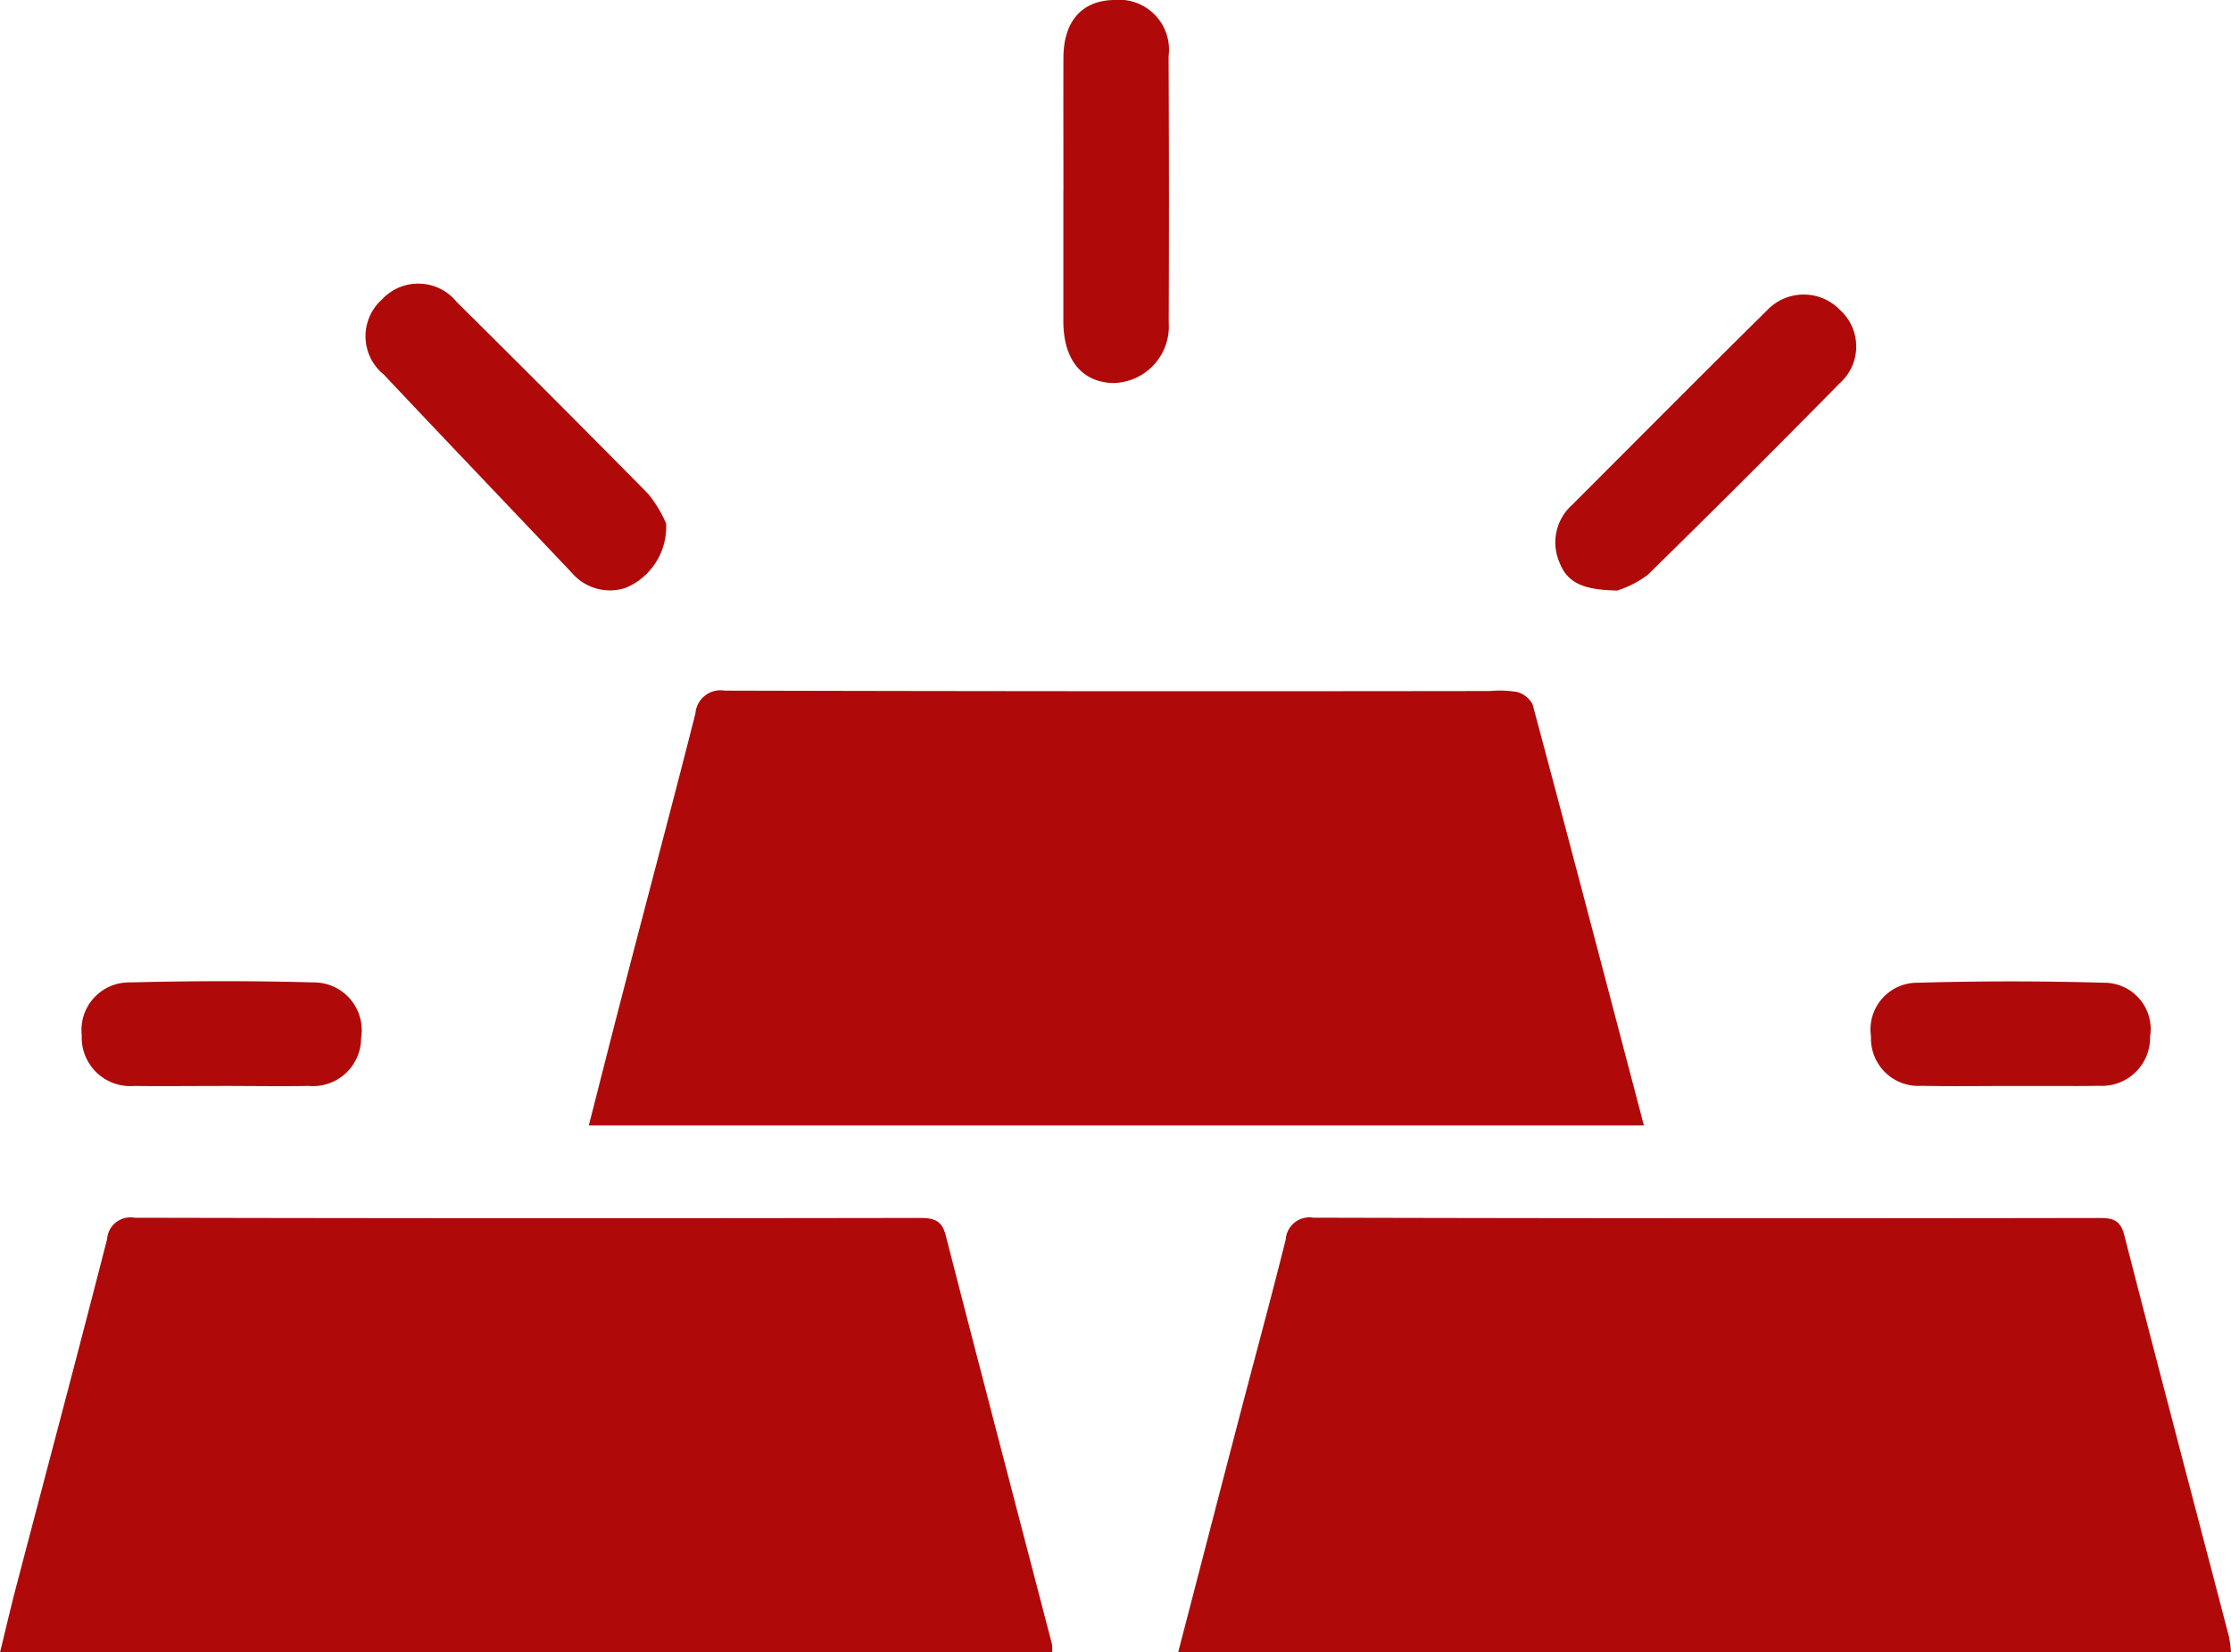
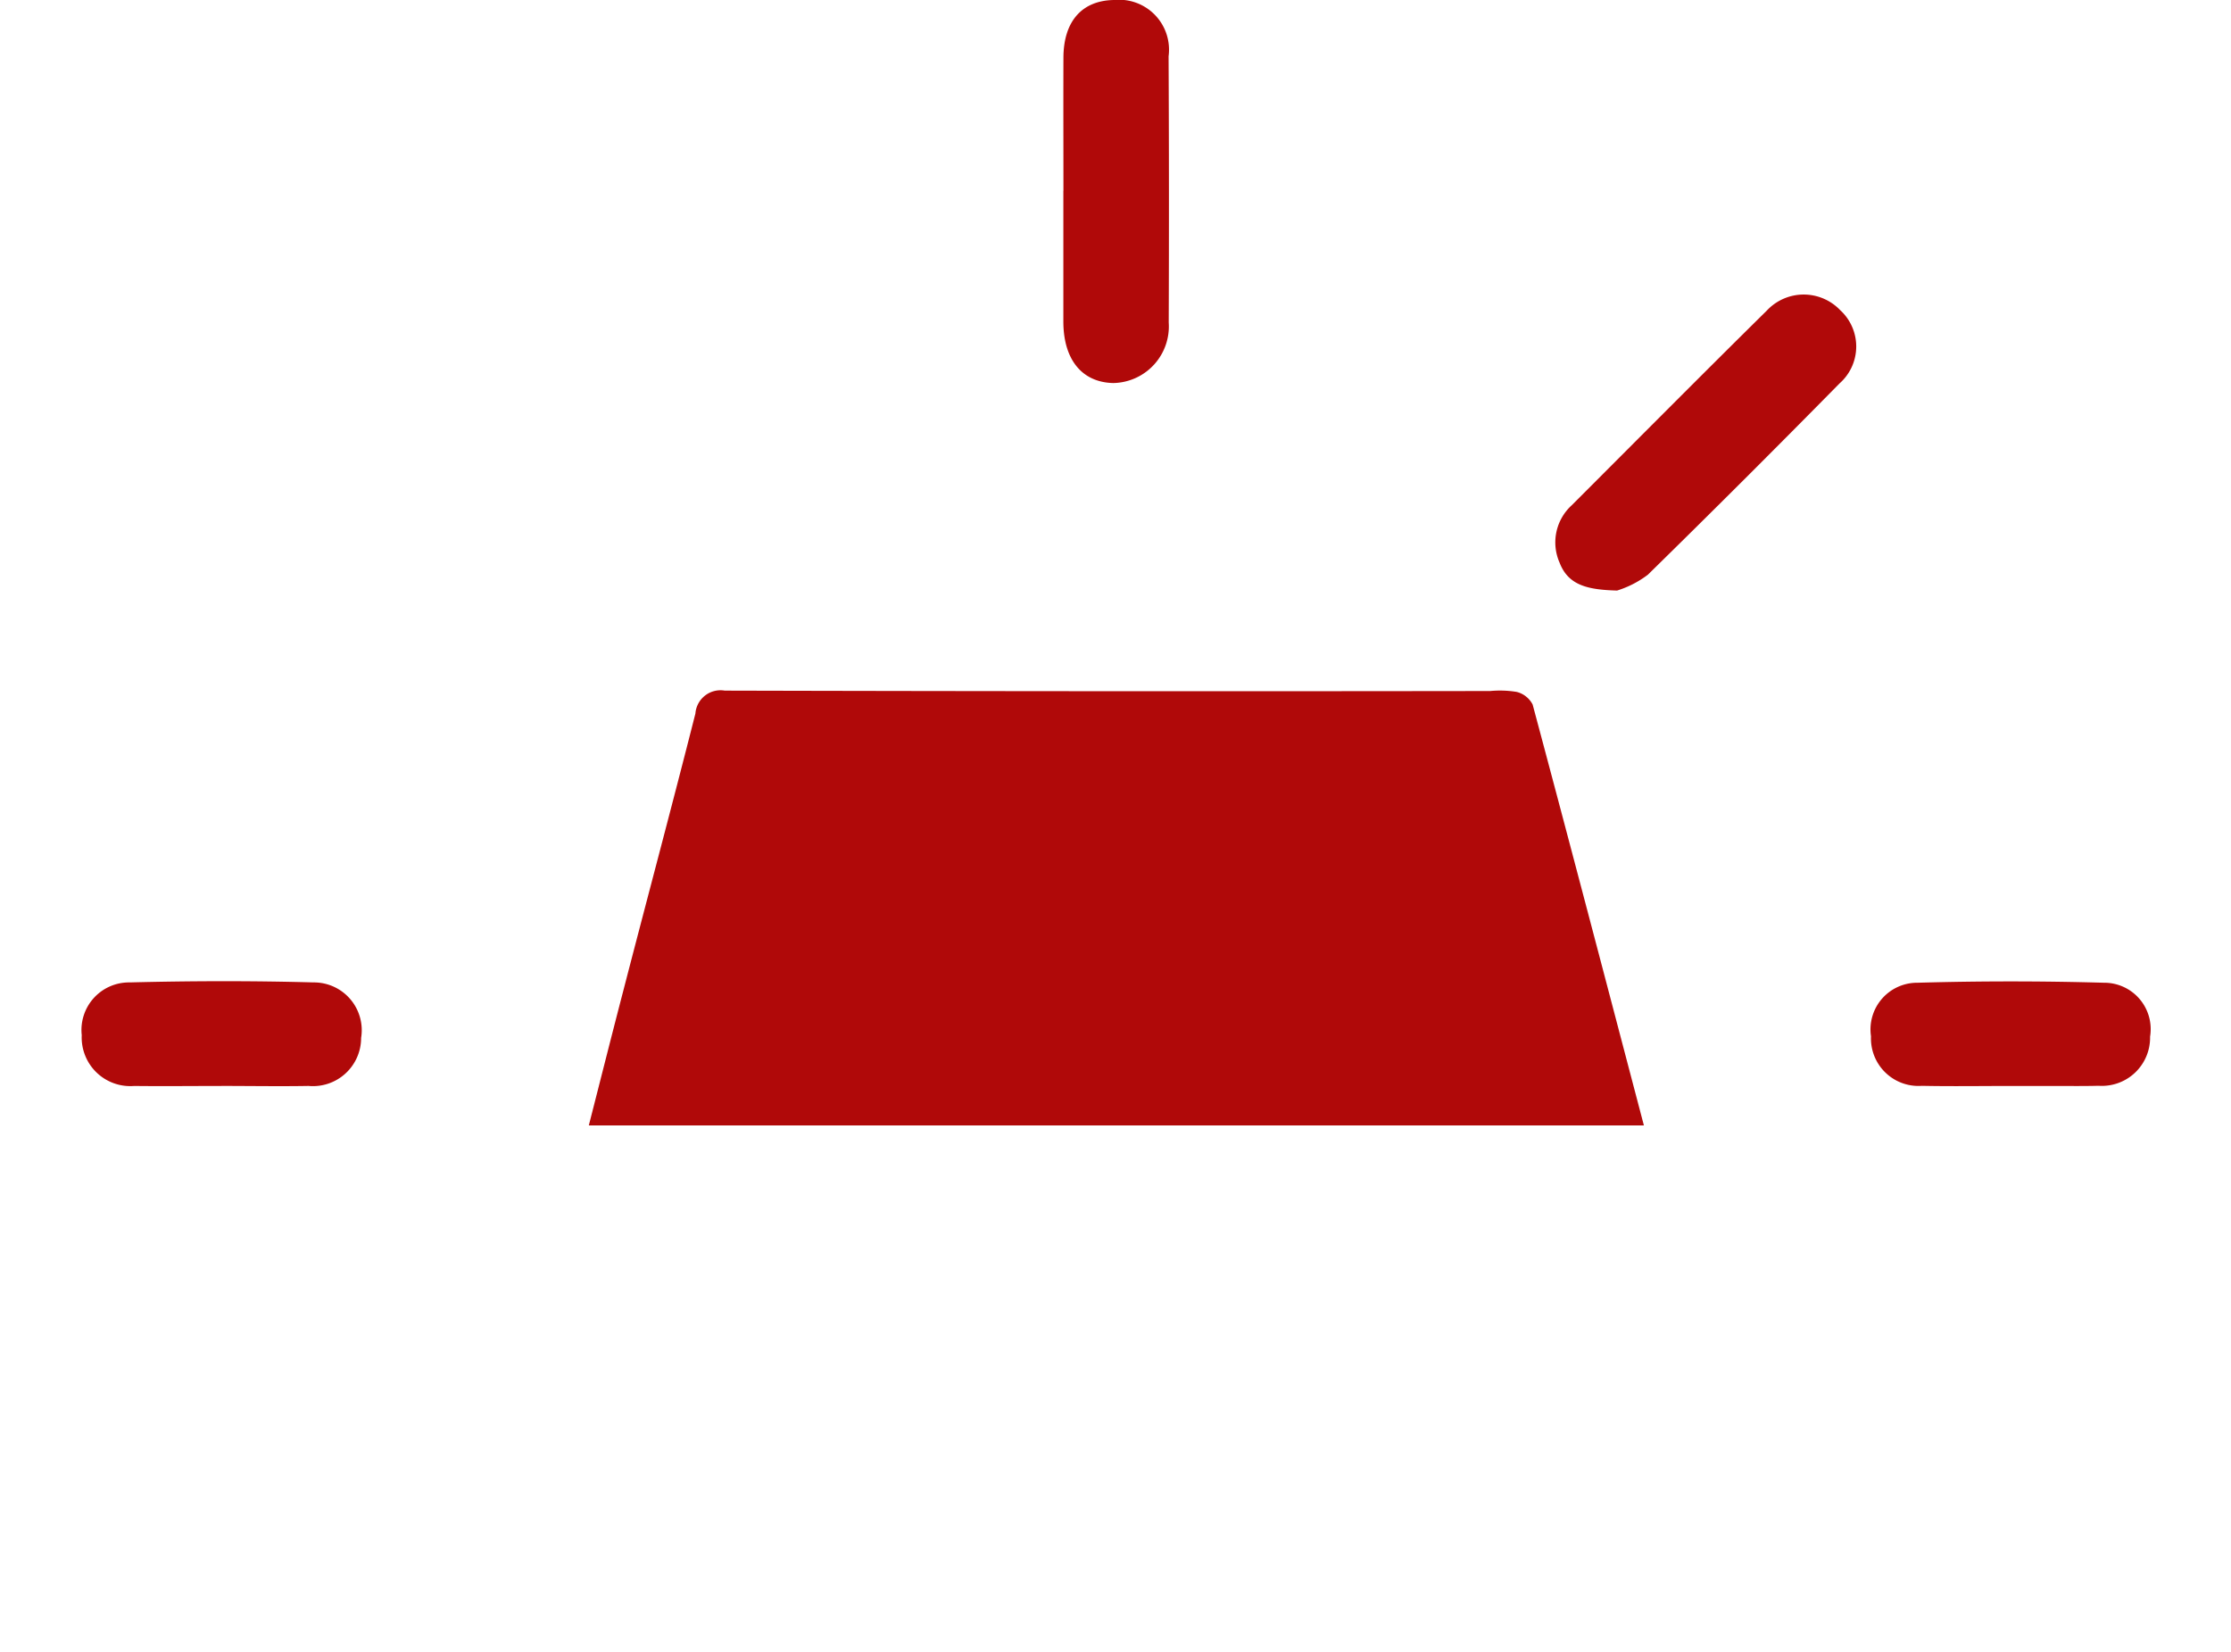
<svg xmlns="http://www.w3.org/2000/svg" width="83.676" height="61.97" viewBox="0 0 83.676 61.97">
  <defs>
    <style>
            .cls-1{fill:#b00909}
        </style>
  </defs>
  <g id="icone" transform="translate(373.223 -154.109)">
    <g id="Group_84" data-name="Group 84">
-       <path id="Path_294" d="M-333.763 216.079h-39.46c.207-.843.393-1.646.6-2.442 1.141-4.351 2.3-8.7 3.416-13.054a.877.877 0 0 1 1.031-.806q14.717.032 29.432.007c.5 0 .838.06.988.643 1.315 5.117 2.657 10.226 3.988 15.339a1.435 1.435 0 0 1 .005.313z" class="cls-1" data-name="Path 294" />
-       <path id="Path_295" d="M-329.034 216.071c.754-2.9 1.487-5.73 2.226-8.559.6-2.307 1.23-4.608 1.808-6.922a.888.888 0 0 1 1.032-.815q14.716.036 29.433.011c.487 0 .828.027.983.632 1.29 5.03 2.618 10.05 3.93 15.074a4.966 4.966 0 0 1 .075.579z" class="cls-1" data-name="Path 295" />
      <path id="Path_296" d="M-311.567 196.315h-39.572c.439-1.717.855-3.368 1.284-5.015.9-3.478 1.831-6.95 2.714-10.433a.944.944 0 0 1 1.1-.858q14.354.036 28.708.015a3.909 3.909 0 0 1 .994.033.927.927 0 0 1 .6.475c1.398 5.217 2.767 10.443 4.172 15.783z" class="cls-1" data-name="Path 296" />
      <path id="Path_297" d="M-333.338 161.262c0-1.664-.006-3.328 0-4.993.006-1.368.7-2.143 1.9-2.16a1.873 1.873 0 0 1 2.044 2.111q.024 4.992.005 9.986a2.123 2.123 0 0 1-2.083 2.268c-1.175-.028-1.868-.883-1.869-2.309v-4.9z" class="cls-1" data-name="Path 297" />
-       <path id="Path_298" d="M-348.239 173.741a2.487 2.487 0 0 1-1.482 2.4 1.877 1.877 0 0 1-2.057-.553c-2.349-2.48-4.71-4.948-7.052-7.434a1.848 1.848 0 0 1-.072-2.81 1.857 1.857 0 0 1 2.81.091q3.607 3.573 7.174 7.189a4.727 4.727 0 0 1 .679 1.117z" class="cls-1" data-name="Path 298" />
      <path id="Path_299" d="M-312.573 176.256c-1.1-.029-1.826-.195-2.152-1.036a1.883 1.883 0 0 1 .451-2.162c2.437-2.436 4.864-4.883 7.316-7.3a1.892 1.892 0 0 1 2.753-.018 1.845 1.845 0 0 1-.023 2.747q-3.562 3.619-7.189 7.174a3.729 3.729 0 0 1-1.156.595z" class="cls-1" data-name="Path 299" />
      <path id="Path_300" d="M-364.92 194.835c-1.09 0-2.181.013-3.271 0a1.823 1.823 0 0 1-1.966-1.906 1.783 1.783 0 0 1 1.8-1.977c2.3-.058 4.6-.064 6.9 0a1.792 1.792 0 0 1 1.778 2.082 1.807 1.807 0 0 1-1.971 1.8c-1.09.019-2.181 0-3.271 0z" class="cls-1" data-name="Path 300" />
      <path id="Path_301" d="M-297.783 194.835c-1.12 0-2.24.018-3.36-.005a1.781 1.781 0 0 1-1.906-1.858 1.75 1.75 0 0 1 1.748-2.008q3.492-.1 6.989 0a1.74 1.74 0 0 1 1.73 2.022 1.808 1.808 0 0 1-1.931 1.842c-.545.015-1.09.007-1.635.008h-1.635z" class="cls-1" data-name="Path 301" />
    </g>
  </g>
</svg>